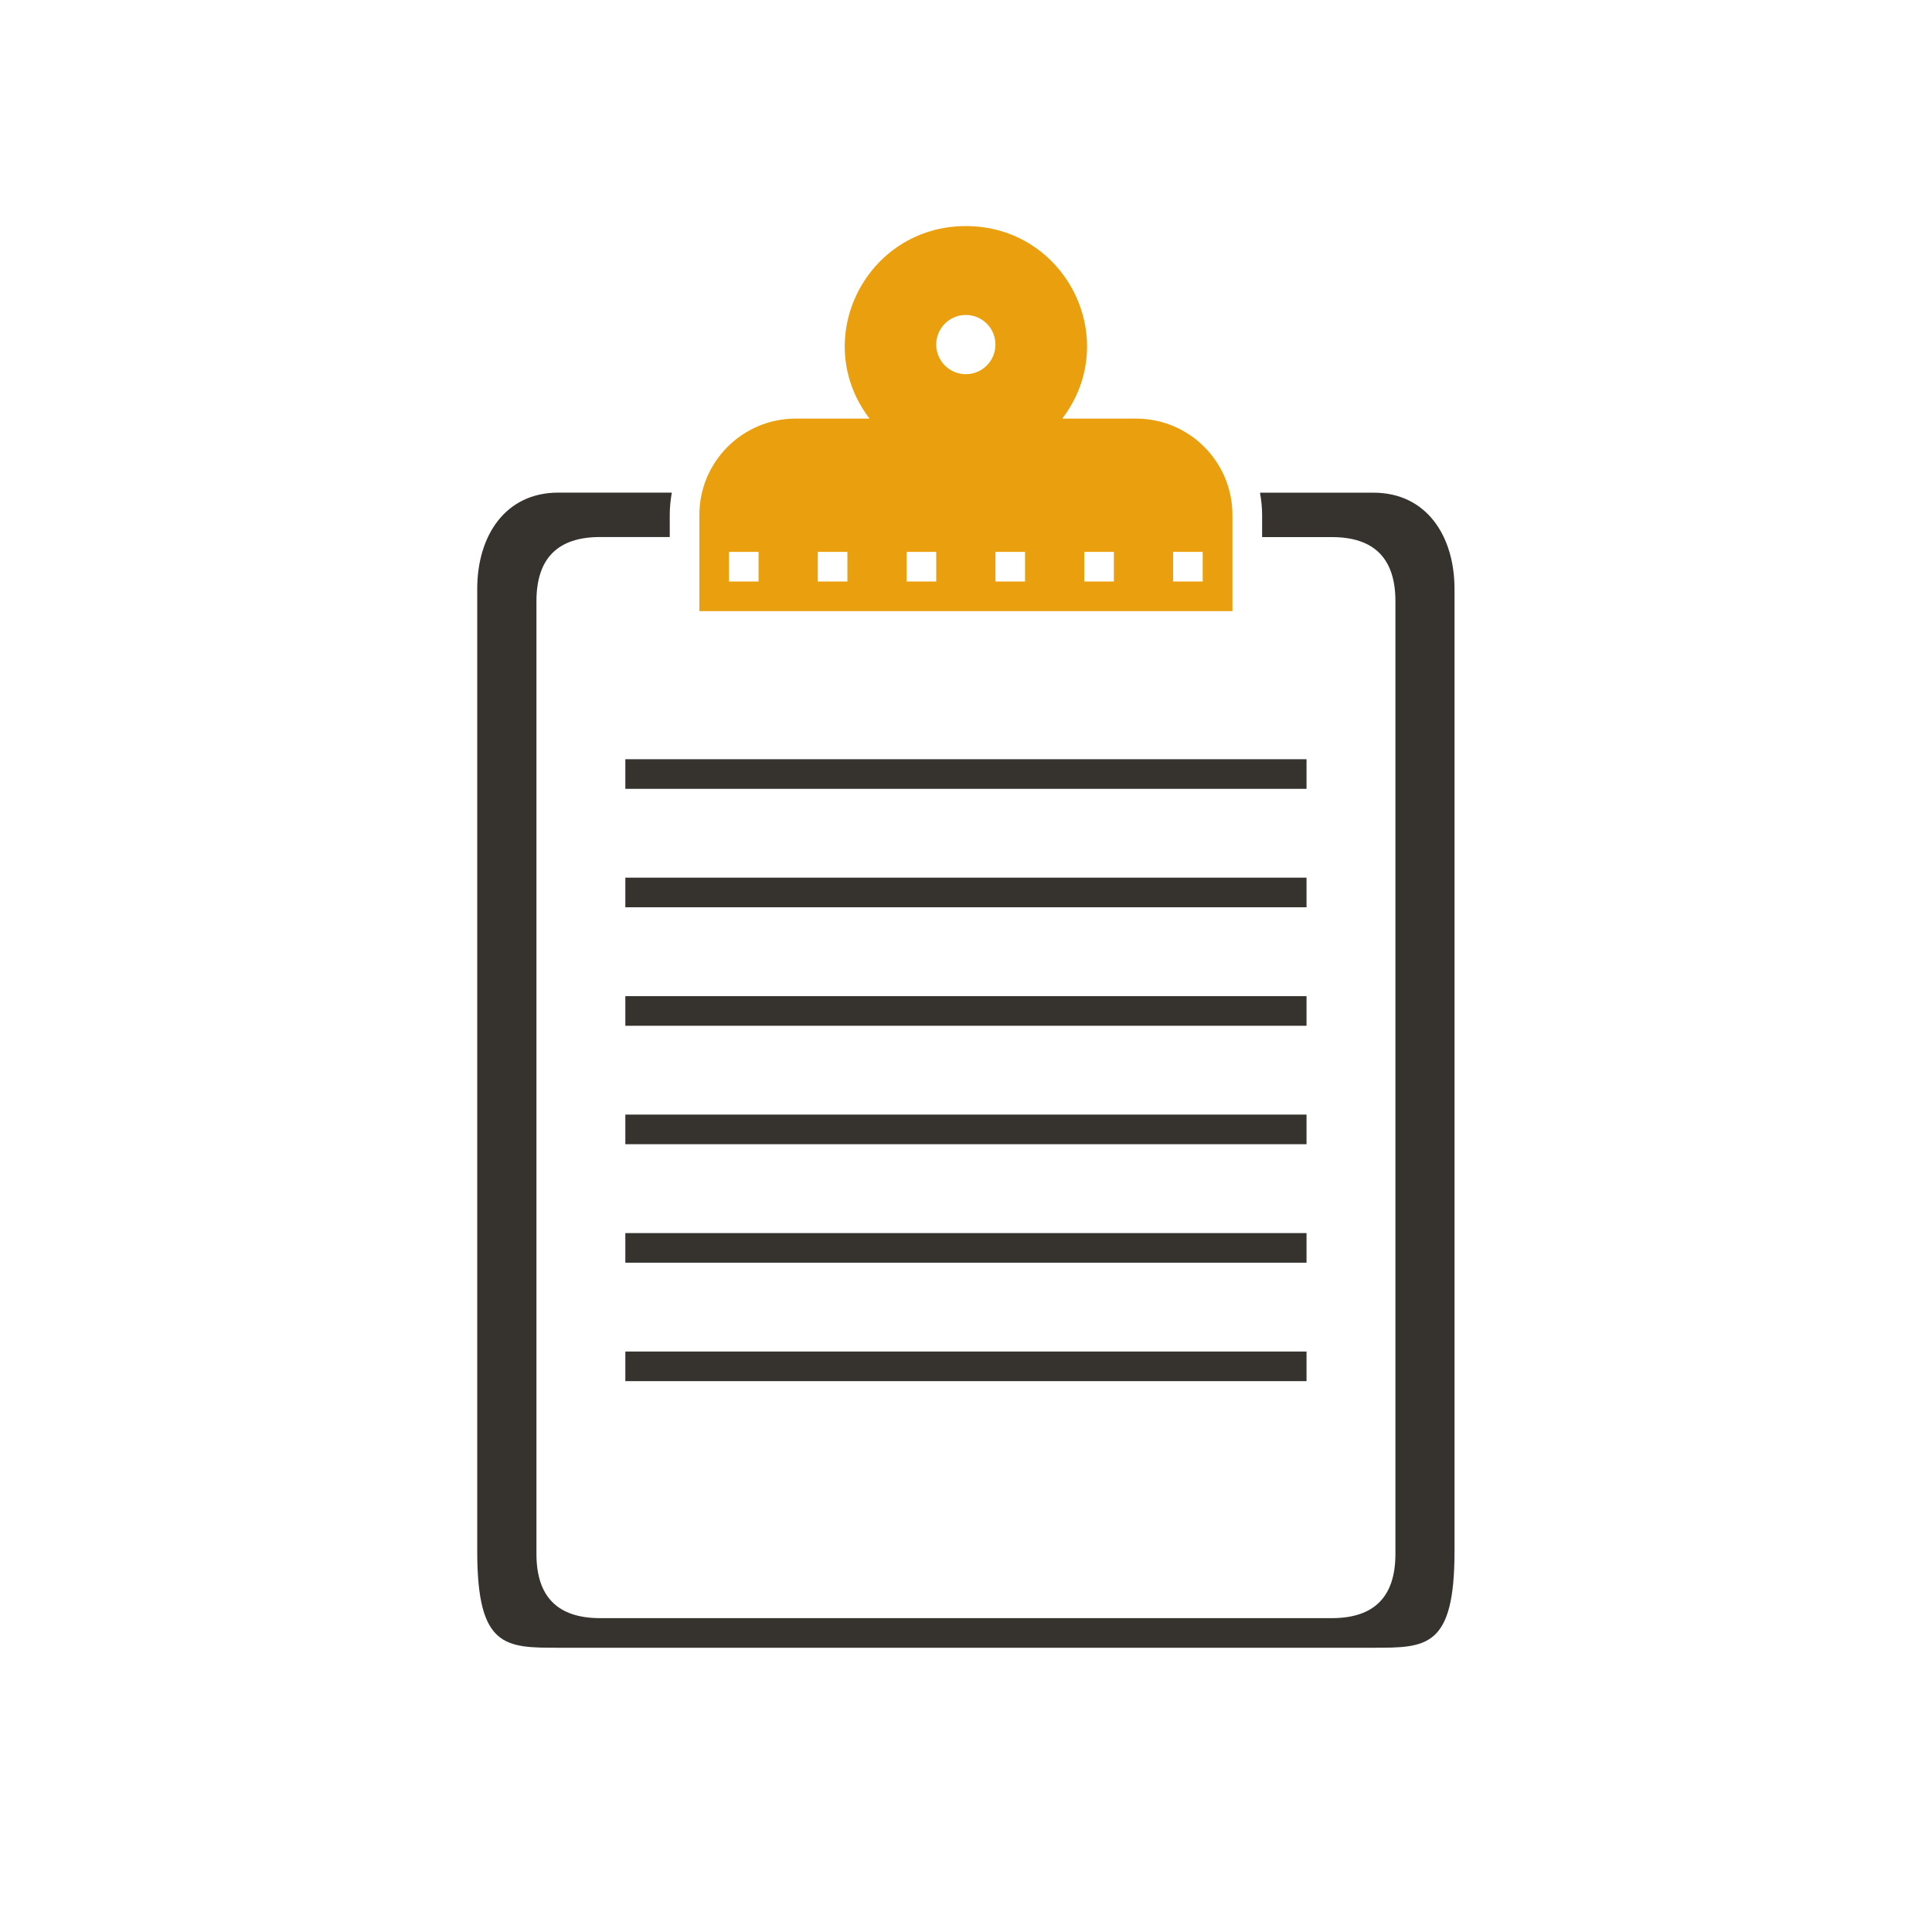
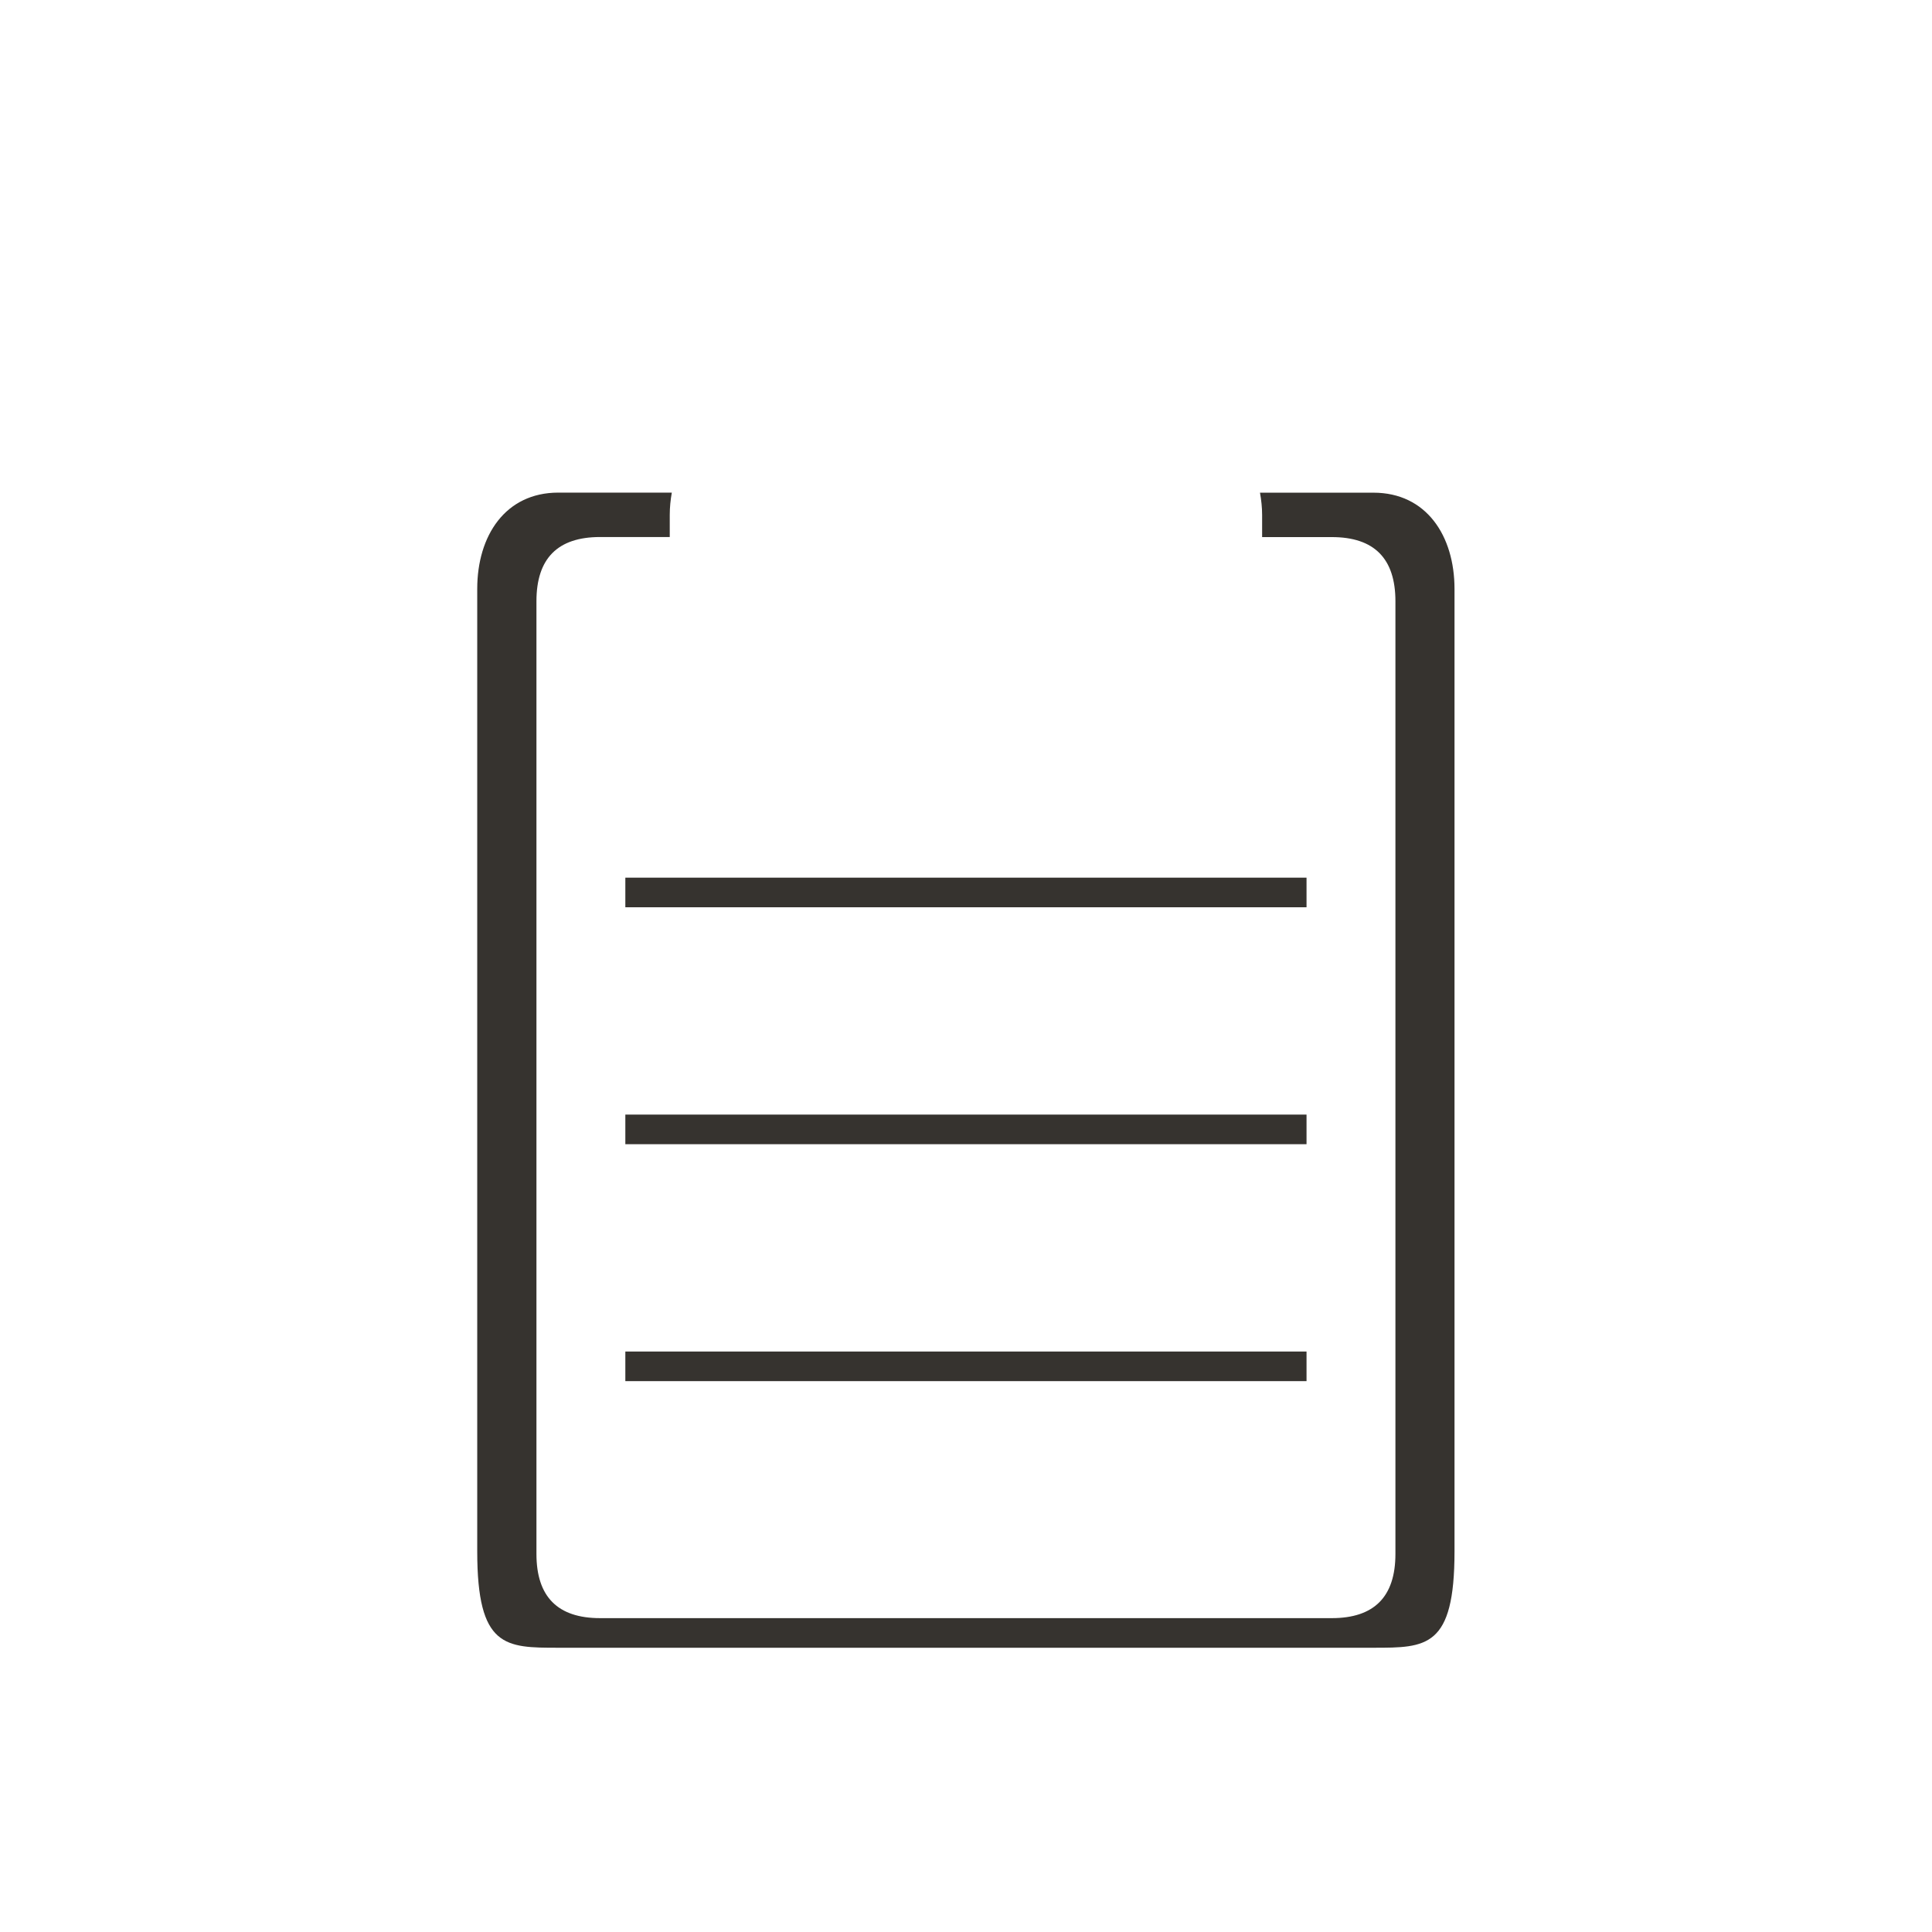
<svg xmlns="http://www.w3.org/2000/svg" id="uuid-2ca46a58-9df3-4ec3-8431-1fbb12d08804" viewBox="0 0 298.85 298.85">
  <defs>
    <style>.uuid-422bd851-0018-4ef0-b1ab-a77786a3cbb7{fill:#eaa00e;}.uuid-27e30ce3-823d-4f6c-8366-41dbd7d9558e{fill:#36332f;}</style>
  </defs>
-   <rect class="uuid-27e30ce3-823d-4f6c-8366-41dbd7d9558e" x="96.73" y="117.44" width="105.37" height="4.58" />
  <rect class="uuid-27e30ce3-823d-4f6c-8366-41dbd7d9558e" x="96.73" y="135.76" width="105.37" height="4.58" />
-   <rect class="uuid-27e30ce3-823d-4f6c-8366-41dbd7d9558e" x="96.73" y="154.09" width="105.37" height="4.58" />
  <rect class="uuid-27e30ce3-823d-4f6c-8366-41dbd7d9558e" x="96.73" y="172.41" width="105.37" height="4.58" />
-   <rect class="uuid-27e30ce3-823d-4f6c-8366-41dbd7d9558e" x="96.73" y="190.74" width="105.37" height="4.58" />
  <rect class="uuid-27e30ce3-823d-4f6c-8366-41dbd7d9558e" x="96.73" y="209.06" width="105.37" height="4.58" />
  <path class="uuid-27e30ce3-823d-4f6c-8366-41dbd7d9558e" d="M212.46,76.21h-17.56c.2,1.12,.33,2.27,.33,3.45v3.42h10.78q9.84,0,9.84,9.93V240.37q0,9.93-9.84,9.93H92.82q-9.84,0-9.84-9.93V93q0-9.93,9.84-9.93h10.78v-3.42c0-1.18,.12-2.33,.32-3.45h-17.56c-8.19,0-12.54,6.66-12.54,14.89V239.99c0,14.89,4.35,14.89,12.54,14.89h126.09c8.19,0,12.54,0,12.54-14.89V91.1c0-8.22-4.35-14.89-12.54-14.89Z" />
-   <path class="uuid-422bd851-0018-4ef0-b1ab-a77786a3cbb7" d="M175.73,64.75h-11.41c9.35-12.28,.52-29.78-14.91-29.78s-24.26,17.5-14.91,29.78h-11.41c-8.23,0-14.91,6.67-14.91,14.91v14.87h82.46v-14.87c0-8.23-6.67-14.91-14.91-14.91Zm-58.39,25.2h-4.58v-4.58h4.58v4.58Zm13.74,0h-4.58v-4.58h4.58v4.58Zm13.74,0h-4.58v-4.58h4.58v4.58Zm4.58-32.07c-2.53,0-4.58-2.05-4.58-4.58s2.05-4.58,4.58-4.58,4.58,2.05,4.58,4.58-2.05,4.58-4.58,4.58Zm9.16,32.07h-4.58v-4.58h4.58v4.58Zm13.74,0h-4.58v-4.58h4.58v4.58Zm13.74,0h-4.58v-4.58h4.58v4.58Z" />
</svg>